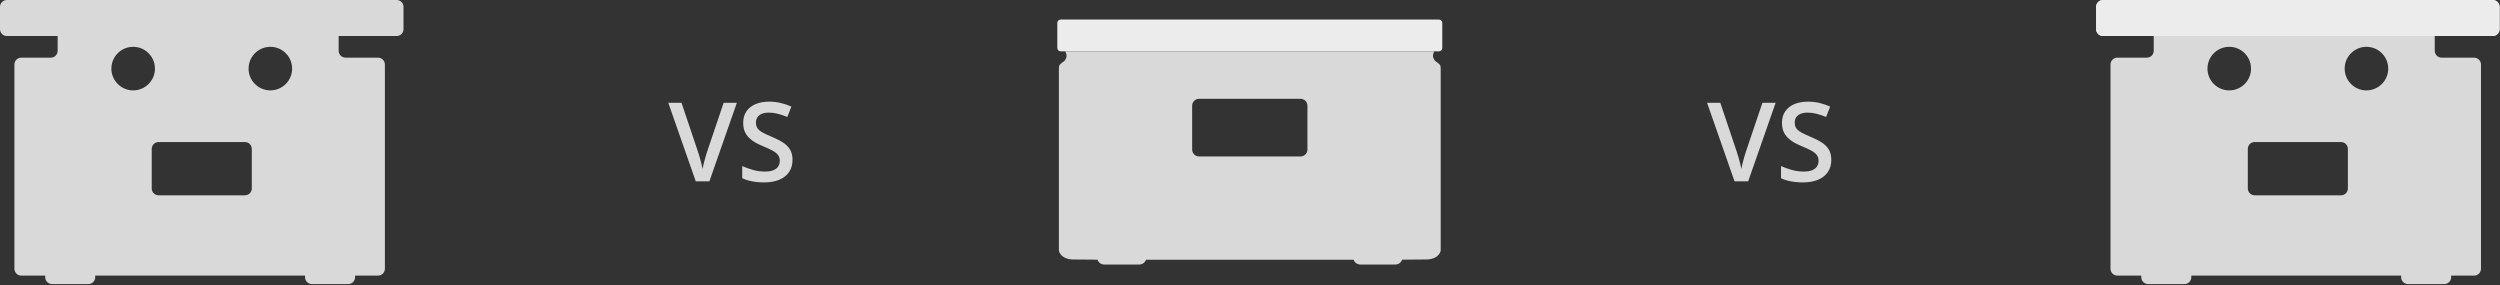
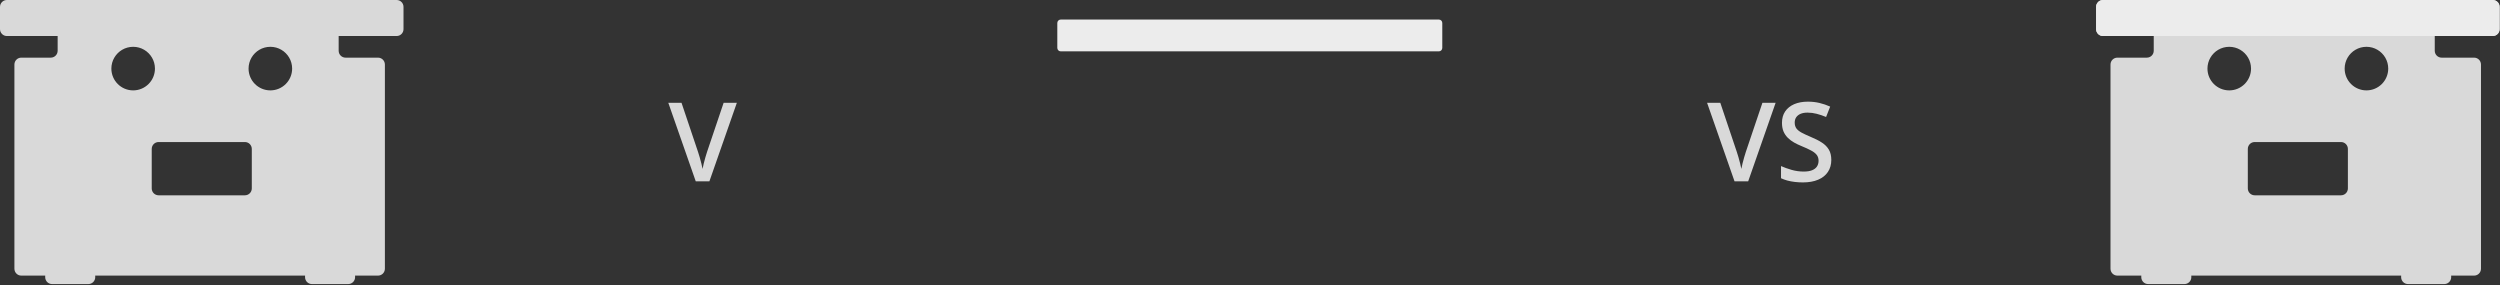
<svg xmlns="http://www.w3.org/2000/svg" width="727" height="83" viewBox="0 0 727 83" fill="none">
  <rect x="0" y="0" width="727" height="83" fill="#333333" stroke="none" />
  <path fill-rule="evenodd" clip-rule="evenodd" d="M2 0C0.895 0 0 0.895 0 2V8.477C0 9.581 0.895 10.477 2 10.477H115.34C116.445 10.477 117.34 9.581 117.34 8.477V2C117.34 0.895 116.445 0 115.34 0H2ZM98.482 10.477V14.763C98.482 15.867 99.378 16.763 100.482 16.763L106.863 16.763H84.097C82.999 14.878 80.957 13.612 78.619 13.612C76.28 13.612 74.238 14.878 73.14 16.763H44.201C43.103 14.878 41.061 13.612 38.722 13.612C36.384 13.612 34.342 14.878 33.244 16.763H8.381V16.763H14.763C15.867 16.763 16.763 15.867 16.763 14.763V10.477H98.482ZM72.282 19.948C72.282 18.787 72.594 17.699 73.14 16.763H44.201C44.746 17.699 45.059 18.787 45.059 19.948C45.059 23.448 42.222 26.284 38.722 26.284C35.223 26.284 32.386 23.448 32.386 19.948C32.386 18.787 32.698 17.699 33.243 16.763H6.191C5.086 16.763 4.191 17.658 4.191 18.763V78.147C4.191 79.252 5.086 80.147 6.191 80.147H13.157C13.148 80.225 13.143 80.304 13.143 80.384V80.608C13.143 81.713 14.039 82.608 15.143 82.608H25.694C26.798 82.608 27.694 81.713 27.694 80.608V80.384C27.694 80.304 27.689 80.225 27.68 80.147H88.723C88.714 80.225 88.709 80.304 88.709 80.384V80.608C88.709 81.713 89.605 82.608 90.709 82.608H101.259C102.364 82.608 103.259 81.713 103.259 80.608V80.384C103.259 80.304 103.255 80.225 103.246 80.147H109.926C111.03 80.147 111.926 79.252 111.926 78.147V18.763C111.926 17.658 111.03 16.763 109.926 16.763H84.097C84.643 17.699 84.955 18.787 84.955 19.948C84.955 23.448 82.118 26.284 78.619 26.284C75.119 26.284 72.282 23.448 72.282 19.948ZM73.222 54.793V43.304C73.222 42.199 72.326 41.304 71.222 41.304H46.121C45.017 41.304 44.121 42.199 44.121 43.304V54.793C44.121 55.897 45.017 56.793 46.121 56.793H71.222C72.326 56.793 73.222 55.897 73.222 54.793Z" fill="#D9D9D9" />
  <path d="M214.278 29.89L206.293 52.734H202.325L194.34 29.89H198.184L202.997 44.203C203.142 44.619 203.299 45.124 203.465 45.718C203.642 46.312 203.804 46.911 203.95 47.515C204.106 48.119 204.226 48.656 204.309 49.124C204.392 48.656 204.507 48.119 204.653 47.515C204.809 46.911 204.971 46.312 205.137 45.718C205.304 45.124 205.46 44.614 205.606 44.187L210.434 29.89H214.278Z" fill="#D9D9D9" />
-   <path d="M230.465 46.515C230.465 47.869 230.132 49.036 229.465 50.015C228.809 50.994 227.861 51.744 226.622 52.265C225.392 52.786 223.924 53.046 222.215 53.046C221.382 53.046 220.585 52.999 219.825 52.906C219.064 52.812 218.346 52.676 217.668 52.499C217.002 52.312 216.392 52.088 215.84 51.828V48.296C216.767 48.703 217.804 49.072 218.95 49.406C220.096 49.729 221.262 49.89 222.45 49.89C223.418 49.89 224.221 49.765 224.856 49.515C225.502 49.255 225.981 48.89 226.293 48.421C226.606 47.942 226.762 47.385 226.762 46.749C226.762 46.072 226.58 45.499 226.215 45.031C225.851 44.562 225.299 44.135 224.559 43.749C223.83 43.354 222.913 42.932 221.809 42.484C221.059 42.182 220.34 41.838 219.653 41.453C218.976 41.067 218.372 40.614 217.84 40.093C217.309 39.572 216.887 38.958 216.575 38.249C216.273 37.531 216.122 36.687 216.122 35.718C216.122 34.426 216.429 33.322 217.043 32.406C217.668 31.489 218.543 30.786 219.668 30.296C220.804 29.807 222.127 29.562 223.637 29.562C224.835 29.562 225.96 29.687 227.012 29.937C228.075 30.187 229.116 30.541 230.137 30.999L228.95 34.015C228.012 33.63 227.101 33.322 226.215 33.093C225.34 32.864 224.444 32.749 223.528 32.749C222.736 32.749 222.064 32.869 221.512 33.109C220.96 33.348 220.538 33.687 220.247 34.124C219.965 34.551 219.825 35.062 219.825 35.656C219.825 36.322 219.986 36.885 220.309 37.343C220.642 37.791 221.153 38.203 221.84 38.578C222.538 38.953 223.434 39.369 224.528 39.828C225.788 40.348 226.856 40.895 227.731 41.468C228.616 42.041 229.293 42.729 229.762 43.531C230.231 44.322 230.465 45.317 230.465 46.515Z" fill="#D9D9D9" />
  <path d="M307.465 6.683C307.465 6.131 307.913 5.683 308.465 5.683H418.418C418.97 5.683 419.418 6.131 419.418 6.683V13.935C419.418 14.488 418.97 14.935 418.418 14.935H308.465C307.913 14.935 307.465 14.488 307.465 13.935V6.683Z" fill="#ECECEC" />
-   <path fill-rule="evenodd" clip-rule="evenodd" d="M354.652 14.934L359.092 14.934L417.098 14.934C416.699 15.725 416.401 16.553 417.33 17.71C418.723 18.699 418.956 18.866 418.956 19.878V46.181V72.878C418.823 73.669 417.881 75.291 415.174 75.449C414.676 75.478 411.995 75.499 407.742 75.513C407.463 76.334 406.685 76.925 405.77 76.925H395.592C394.685 76.925 393.913 76.345 393.628 75.535C384.918 75.539 374.338 75.535 363.357 75.525C352.443 75.535 341.925 75.54 333.254 75.535C332.969 76.345 332.197 76.925 331.29 76.925H321.113C320.197 76.925 319.42 76.334 319.141 75.513C314.878 75.499 312.189 75.478 311.692 75.449C308.996 75.291 308.058 73.669 307.926 72.878V46.181V19.878C307.926 18.866 308.157 18.699 309.545 17.71C310.47 16.553 310.173 15.725 309.776 14.934L354.652 14.934ZM348.678 28.732C347.573 28.732 346.678 29.627 346.678 30.732V43.495C346.678 44.599 347.573 45.495 348.678 45.495H378.204C379.308 45.495 380.204 44.599 380.204 43.495V30.732C380.204 29.627 379.308 28.732 378.204 28.732H348.678Z" fill="#D9D9D9" />
  <path d="M516.355 29.89L508.371 52.734H504.402L496.418 29.89H500.262L505.074 44.203C505.22 44.619 505.376 45.124 505.543 45.718C505.72 46.312 505.882 46.911 506.027 47.515C506.184 48.119 506.303 48.656 506.387 49.124C506.47 48.656 506.585 48.119 506.73 47.515C506.887 46.911 507.048 46.312 507.215 45.718C507.382 45.124 507.538 44.614 507.684 44.187L512.512 29.89H516.355Z" fill="#D9D9D9" />
  <path d="M532.543 46.515C532.543 47.869 532.21 49.036 531.543 50.015C530.887 50.994 529.939 51.744 528.699 52.265C527.47 52.786 526.001 53.046 524.293 53.046C523.46 53.046 522.663 52.999 521.902 52.906C521.142 52.812 520.423 52.676 519.746 52.499C519.079 52.312 518.47 52.088 517.918 51.828V48.296C518.845 48.703 519.882 49.072 521.027 49.406C522.173 49.729 523.34 49.89 524.527 49.89C525.496 49.89 526.298 49.765 526.934 49.515C527.579 49.255 528.059 48.89 528.371 48.421C528.684 47.942 528.84 47.385 528.84 46.749C528.84 46.072 528.658 45.499 528.293 45.031C527.928 44.562 527.376 44.135 526.637 43.749C525.908 43.354 524.991 42.932 523.887 42.484C523.137 42.182 522.418 41.838 521.73 41.453C521.053 41.067 520.449 40.614 519.918 40.093C519.387 39.572 518.965 38.958 518.652 38.249C518.35 37.531 518.199 36.687 518.199 35.718C518.199 34.426 518.507 33.322 519.121 32.406C519.746 31.489 520.621 30.786 521.746 30.296C522.882 29.807 524.204 29.562 525.715 29.562C526.913 29.562 528.038 29.687 529.09 29.937C530.152 30.187 531.194 30.541 532.215 30.999L531.027 34.015C530.09 33.63 529.178 33.322 528.293 33.093C527.418 32.864 526.522 32.749 525.605 32.749C524.814 32.749 524.142 32.869 523.59 33.109C523.038 33.348 522.616 33.687 522.324 34.124C522.043 34.551 521.902 35.062 521.902 35.656C521.902 36.322 522.064 36.885 522.387 37.343C522.72 37.791 523.23 38.203 523.918 38.578C524.616 38.953 525.512 39.369 526.605 39.828C527.866 40.348 528.934 40.895 529.809 41.468C530.694 42.041 531.371 42.729 531.84 43.531C532.309 44.322 532.543 45.317 532.543 46.515Z" fill="#D9D9D9" />
  <path fill-rule="evenodd" clip-rule="evenodd" d="M611.543 0C610.438 0 609.543 0.895 609.543 2V8.477C609.543 9.581 610.438 10.477 611.543 10.477H724.883C725.988 10.477 726.883 9.581 726.883 8.477V2C726.883 0.895 725.988 0 724.883 0H611.543ZM708.025 10.477V14.763C708.025 15.867 708.921 16.763 710.025 16.763L716.406 16.763H693.64C692.542 14.878 690.499 13.612 688.161 13.612C685.823 13.612 683.78 14.878 682.682 16.763H653.744C652.646 14.878 650.604 13.612 648.265 13.612C645.927 13.612 643.885 14.878 642.787 16.763H617.924V16.763H624.306C625.411 16.763 626.306 15.867 626.306 14.763V10.477H708.025ZM681.825 19.948C681.825 18.787 682.137 17.699 682.682 16.763H653.744C654.289 17.699 654.602 18.787 654.602 19.948C654.602 23.448 651.765 26.285 648.265 26.285C644.766 26.285 641.929 23.448 641.929 19.948C641.929 18.787 642.241 17.699 642.787 16.763H615.734C614.629 16.763 613.734 17.658 613.734 18.763V78.147C613.734 79.252 614.629 80.147 615.734 80.147H622.7C622.691 80.225 622.686 80.304 622.686 80.384V80.608C622.686 81.713 623.581 82.608 624.686 82.608H635.236C636.341 82.608 637.236 81.713 637.236 80.608V80.384C637.236 80.304 637.231 80.225 637.222 80.147H698.266C698.257 80.225 698.252 80.304 698.252 80.384V80.608C698.252 81.713 699.148 82.608 700.252 82.608H710.802C711.907 82.608 712.802 81.713 712.802 80.608V80.384C712.802 80.304 712.798 80.225 712.788 80.147H719.469C720.574 80.147 721.469 79.252 721.469 78.147V18.763C721.469 17.658 720.574 16.763 719.469 16.763H693.64C694.185 17.699 694.497 18.787 694.497 19.948C694.497 23.448 691.66 26.285 688.161 26.285C684.661 26.285 681.825 23.448 681.825 19.948ZM682.765 54.793V43.304C682.765 42.199 681.869 41.304 680.765 41.304H655.664C654.56 41.304 653.664 42.199 653.664 43.304V54.793C653.664 55.897 654.56 56.793 655.664 56.793H680.765C681.869 56.793 682.765 55.897 682.765 54.793Z" fill="#D9D9D9" />
  <path d="M609.543 2C609.543 0.895 610.438 0 611.543 0H724.883C725.988 0 726.883 0.895 726.883 2V8.477C726.883 9.581 725.988 10.477 724.883 10.477H611.543C610.438 10.477 609.543 9.581 609.543 8.477V2Z" fill="#ECECEC" />
</svg>